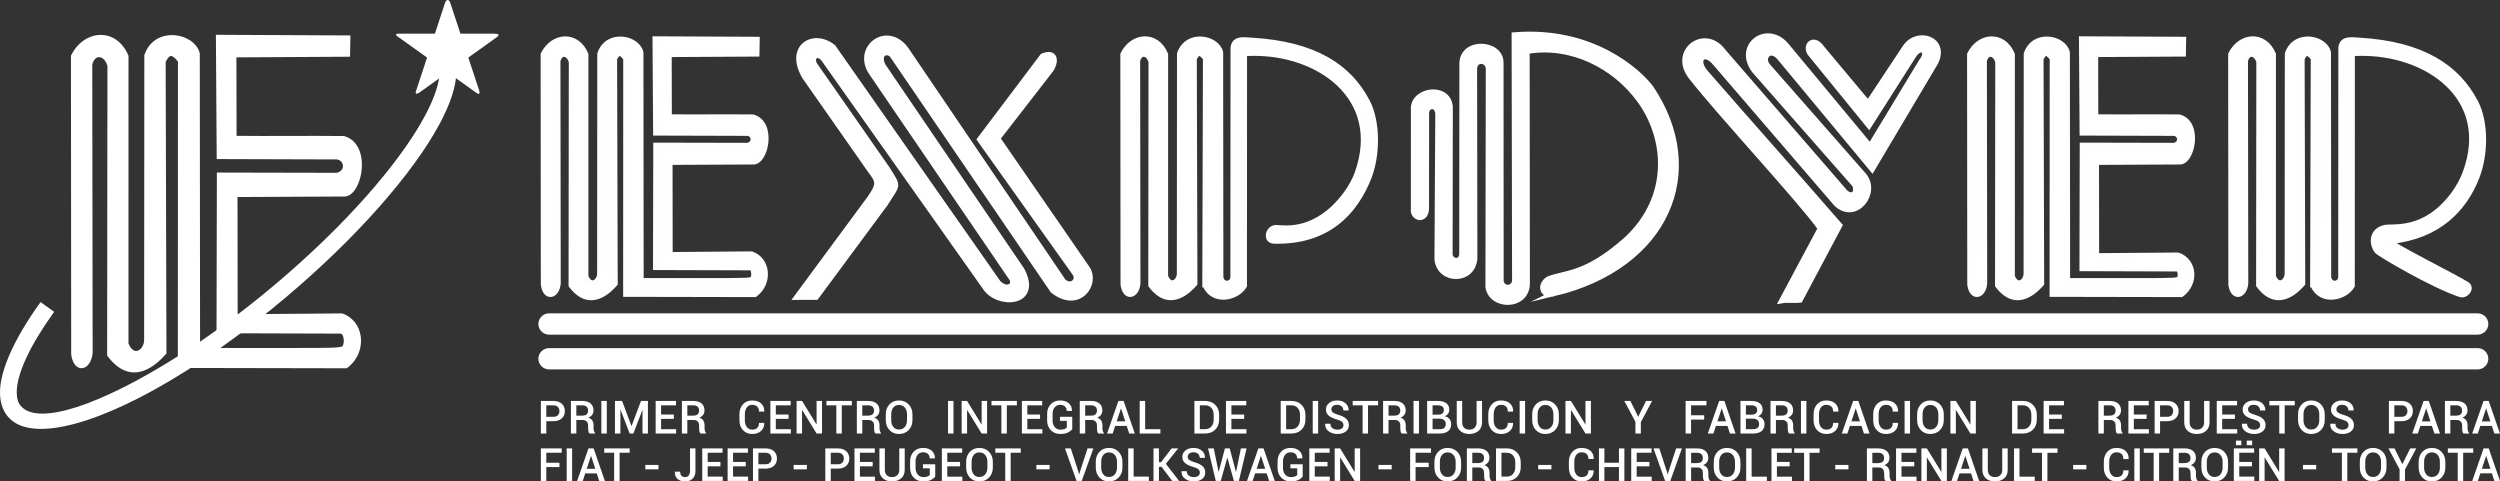
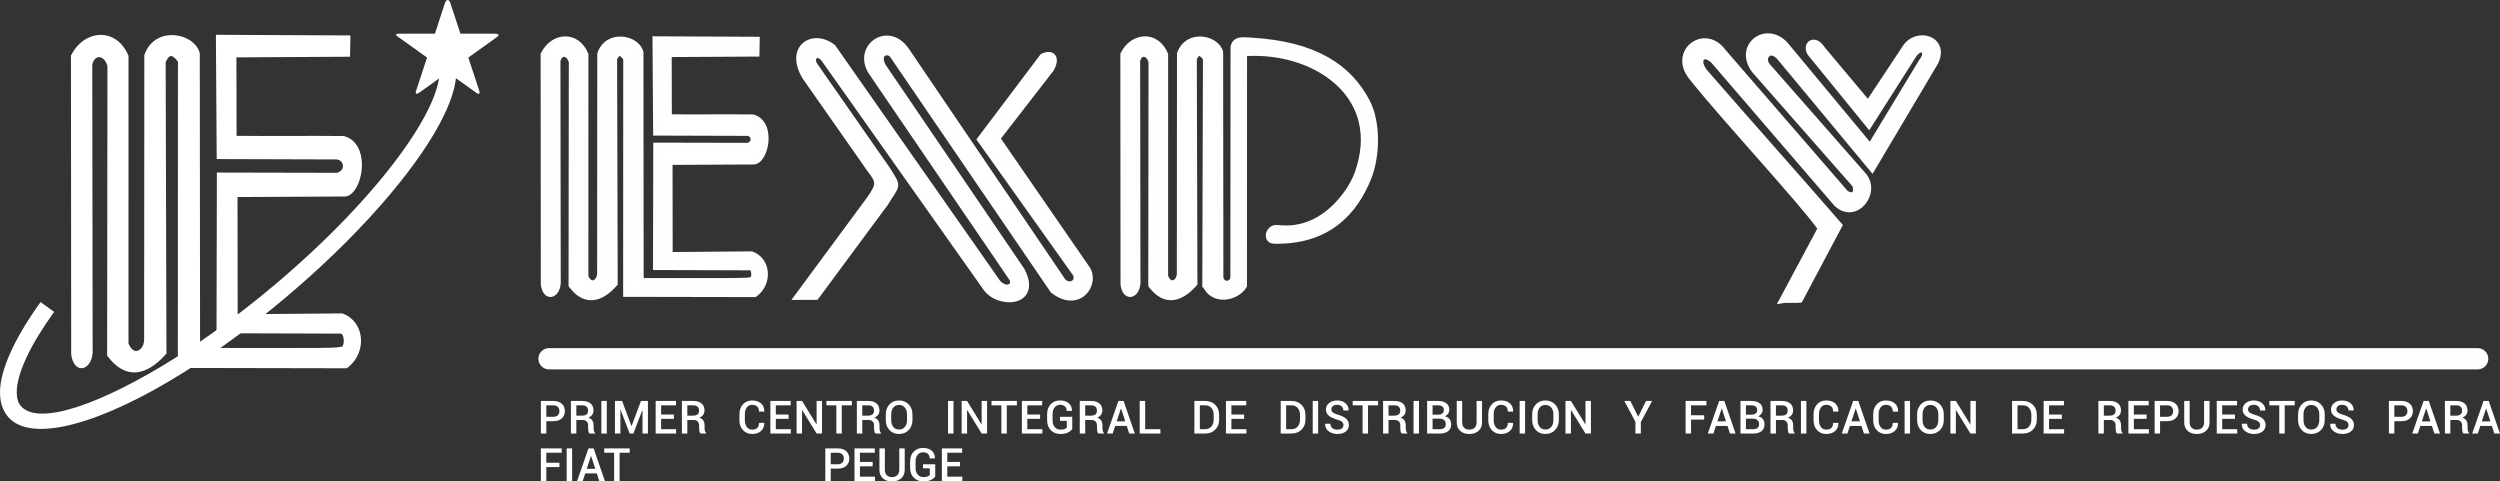
<svg xmlns="http://www.w3.org/2000/svg" xmlns:ns1="http://sodipodi.sourceforge.net/DTD/sodipodi-0.dtd" xmlns:ns2="http://www.inkscape.org/namespaces/inkscape" xml:space="preserve" width="221.638mm" height="42.682mm" version="1.1" style="clip-rule:evenodd;fill-rule:evenodd;image-rendering:optimizeQuality;shape-rendering:geometricPrecision;text-rendering:geometricPrecision" viewBox="0 0 22163.789 4268.24" id="svg67834" ns1:docname="logo expoyer.svg" ns2:version="1.2.1 (9c6d41e410, 2022-07-14)">
  <rect x="0" y="0" width="22163.789" height="4268.24" fill="#333333" stroke="none" />
  <ns1:namedview id="namedview67836" pagecolor="#ffffff" bordercolor="#000000" borderopacity="0.25" ns2:showpageshadow="2" ns2:pageopacity="0.0" ns2:pagecheckerboard="0" ns2:deskcolor="#d1d1d1" ns2:document-units="mm" showgrid="false" ns2:zoom="0.93303299" ns2:cx="107.17735" ns2:cy="-191.84745" ns2:window-width="1920" ns2:window-height="986" ns2:window-x="-11" ns2:window-y="-11" ns2:window-maximized="1" ns2:current-layer="Layer_x0020_1" />
  <defs id="defs67798">
    <style type="text/css" id="style67796">
   
    .str0 {stroke:#FEFEFE;stroke-width:50;stroke-miterlimit:22.926}
    .fil1 {fill:#FEFEFE}
    .fil0 {fill:#FEFEFE;fill-rule:nonzero}
   
  </style>
  </defs>
  <g id="Layer_x0020_1" ns2:label="Layer 1" ns2:groupmode="layer" transform="translate(-3150.731,-7936.64)">
    <path class="fil0" d="M 7993.99,11670.54 V 11780 h -48.2 v -288.79 h 110.68 c 31.88,0 56.79,8.26 74.87,24.71 18.06,16.45 27.07,38.11 27.07,64.99 0,27.08 -9.01,48.81 -27.07,65.12 -18.08,16.32 -42.99,24.51 -74.87,24.51 z m 0,-38.72 h 62.48 c 17.86,0 31.27,-4.74 40.28,-14.22 9,-9.55 13.46,-21.66 13.46,-36.35 0,-14.62 -4.46,-26.88 -13.46,-36.69 -9.01,-9.75 -22.42,-14.63 -40.28,-14.63 h -62.48 z m 266.24,28.36 V 11780 h -48.2 v -288.79 h 99.37 c 32.17,0 57.01,7.31 74.61,21.87 17.54,14.49 26.33,35.27 26.33,62.28 0,14.89 -3.86,27.75 -11.57,38.52 -7.73,10.83 -19.03,19.42 -33.86,25.92 16.33,5.15 28.04,13.54 35.2,25.19 7.25,11.64 10.84,26.06 10.84,43.19 v 24.03 c 0,8.46 1.08,16.72 3.19,24.77 2.1,8.06 5.62,14.22 10.48,18.48 v 4.54 h -49.55 c -5.27,-4.33 -8.66,-11.17 -10.16,-20.44 -1.41,-9.21 -2.16,-18.48 -2.16,-27.76 v -23.22 c 0,-14.76 -4.26,-26.53 -12.79,-35.27 -8.53,-8.73 -20.11,-13.13 -34.8,-13.13 z m 0,-38.65 h 48.61 c 19.29,0 33.36,-3.73 42.23,-11.11 8.88,-7.37 13.28,-18.68 13.28,-33.91 0,-14.56 -4.33,-25.93 -13.06,-34.19 -8.75,-8.26 -22,-12.39 -39.89,-12.39 h -51.17 z m 270.04,158.47 h -48.2 v -288.79 h 48.2 z m 218.47,-66.61 h 1.22 l 83.46,-222.18 h 61.53 V 11780 h -48.2 v -207.49 l -1.22,-0.13 -79.54,207.62 h -33.09 l -80.9,-211.61 -1.21,0.4 V 11780 h -48.2 v -288.79 h 63.29 z m 375.99,-63.3 h -113.06 v 91.46 h 133.29 v 38.45 h -181.49 v -288.79 h 180.08 v 38.72 h -131.88 v 81.51 h 113.06 z m 119.49,10.09 V 11780 h -48.2 v -288.79 h 99.37 c 32.16,0 56.99,7.31 74.59,21.87 17.54,14.49 26.35,35.27 26.35,62.28 0,14.89 -3.86,27.75 -11.59,38.52 -7.71,10.83 -19.01,19.42 -33.84,25.92 16.31,5.15 28.02,13.54 35.2,25.19 7.25,11.64 10.84,26.06 10.84,43.19 v 24.03 c 0,8.46 1.08,16.72 3.17,24.77 2.1,8.06 5.62,14.22 10.5,18.48 v 4.54 h -49.55 c -5.29,-4.33 -8.68,-11.17 -10.16,-20.44 -1.43,-9.21 -2.16,-18.48 -2.16,-27.76 v -23.22 c 0,-14.76 -4.28,-26.53 -12.81,-35.27 -8.53,-8.73 -20.09,-13.13 -34.78,-13.13 z m 0,-38.65 h 48.59 c 19.29,0 33.37,-3.73 42.25,-11.11 8.86,-7.37 13.26,-18.68 13.26,-33.91 0,-14.56 -4.32,-25.93 -13.06,-34.19 -8.73,-8.26 -22,-12.39 -39.87,-12.39 h -51.17 z m 681.7,64.04 0.41,1.21 c 0.54,29.11 -8.94,52.6 -28.38,70.54 -19.42,17.87 -45.62,26.81 -78.71,26.88 -33.58,-0.07 -60.79,-11.38 -81.71,-34.05 -20.85,-22.68 -31.36,-51.65 -31.36,-86.99 v -54.9 c 0,-35.2 10.37,-64.18 30.95,-86.99 20.64,-22.81 47.59,-34.19 80.75,-34.19 33.98,0 60.72,8.67 80.23,26 19.49,17.26 28.97,41.02 28.43,71.15 l -0.41,1.21 h -46.58 c 0,-19.29 -5.2,-34.05 -15.7,-44.34 -10.42,-10.22 -25.73,-15.36 -45.97,-15.36 -19.55,0 -35.05,7.78 -46.51,23.28 -11.44,15.57 -17.19,35.14 -17.19,58.83 v 55.31 c 0,23.96 5.82,43.66 17.48,59.23 11.63,15.5 27.47,23.29 47.59,23.29 19.68,0 34.66,-5.15 44.94,-15.44 10.22,-10.35 15.36,-25.18 15.36,-44.67 z m 215.75,-35.48 h -113.05 v 91.46 h 133.29 v 38.45 h -181.49 v -288.79 h 180.08 v 38.72 h -131.88 v 81.51 h 113.05 z m 296.79,129.91 h -48.2 l -127.89,-208.03 -1.21,0.41 V 11780 h -48.2 v -288.79 h 48.2 l 127.95,208.1 1.15,-0.41 v -207.69 h 48.2 z m 264.35,-250.07 h -89.28 V 11780 h -48.2 v -250.07 h -87.8 v -38.72 h 225.28 z m 92.48,130.25 V 11780 h -48.2 v -288.79 h 99.38 c 32.15,0 56.99,7.31 74.59,21.87 17.54,14.49 26.35,35.27 26.35,62.28 0,14.89 -3.86,27.75 -11.59,38.52 -7.72,10.83 -19.01,19.42 -33.85,25.92 16.32,5.15 28.04,13.54 35.2,25.19 7.25,11.64 10.85,26.06 10.85,43.19 v 24.03 c 0,8.46 1.08,16.72 3.17,24.77 2.11,8.06 5.62,14.22 10.5,18.48 v 4.54 h -49.56 c -5.28,-4.33 -8.67,-11.17 -10.16,-20.44 -1.41,-9.21 -2.15,-18.48 -2.15,-27.76 v -23.22 c 0,-14.76 -4.28,-26.53 -12.81,-35.27 -8.52,-8.73 -20.09,-13.13 -34.78,-13.13 z m 0,-38.65 h 48.6 c 19.3,0 33.38,-3.73 42.24,-11.11 8.87,-7.37 13.28,-18.68 13.28,-33.91 0,-14.56 -4.34,-25.93 -13.06,-34.19 -8.75,-8.26 -22.01,-12.39 -39.88,-12.39 h -51.18 z m 444.77,40.07 c 0,35.27 -11.11,64.58 -33.25,87.73 -22.13,23.22 -50.9,34.8 -86.37,34.87 -34.52,-0.07 -62.62,-11.65 -84.29,-34.87 -21.65,-23.15 -32.48,-52.46 -32.48,-87.73 v -51.99 c 0,-35.13 10.76,-64.38 32.42,-87.66 21.59,-23.22 49.76,-34.87 84.35,-34.87 35.33,0 64.04,11.65 86.31,34.87 22.2,23.28 33.31,52.53 33.31,87.66 z m -48.2,-52.33 c 0,-24.1 -6.44,-43.86 -19.22,-59.3 -12.88,-15.5 -30.26,-23.22 -52.2,-23.22 -21.26,0 -38.04,7.72 -50.24,23.22 -12.24,15.44 -18.33,35.2 -18.33,59.3 v 52.33 c 0,24.3 6.09,44.27 18.4,59.78 12.32,15.57 29.04,23.28 50.17,23.28 22.07,0 39.54,-7.71 52.26,-23.15 12.8,-15.5 19.16,-35.47 19.16,-59.91 z m 412,170.73 h -48.2 v -288.79 h 48.2 z m 297.81,0 h -48.2 l -127.89,-208.03 -1.21,0.41 V 11780 h -48.2 v -288.79 h 48.2 l 127.95,208.1 1.15,-0.41 v -207.69 h 48.2 z m 264.35,-250.07 h -89.28 V 11780 h -48.2 v -250.07 h -87.8 v -38.72 h 225.28 z m 205.54,120.16 h -113.06 v 91.46 h 133.29 v 38.45 h -181.49 v -288.79 h 180.08 v 38.72 h -131.88 v 81.51 h 113.06 z m 285.27,90.85 c -7.92,11.24 -20.59,21.26 -37.98,30.06 -17.4,8.8 -39.81,13.13 -67.29,13.2 -34.11,-0.07 -62.22,-11.04 -84.22,-33.04 -21.99,-22 -33.03,-50.5 -33.03,-85.43 v -60.25 c 0,-34.93 10.69,-63.36 31.96,-85.36 21.25,-22.07 48.66,-33.04 82.1,-33.04 33.59,0 59.79,8.47 78.54,25.39 18.75,16.92 27.88,38.99 27.34,66.21 l -0.54,1.21 h -45.83 c 0,-16.24 -5.08,-29.38 -15.16,-39.26 -10.15,-9.95 -24.65,-14.89 -43.52,-14.89 -19.97,0 -36.1,7.44 -48.34,22.4 -12.19,14.97 -18.35,33.92 -18.35,56.94 v 60.65 c 0,23.29 6.36,42.45 19.16,57.47 12.72,14.96 29.38,22.48 49.89,22.48 15.43,0 27.69,-1.76 36.7,-5.21 9,-3.52 15.77,-7.79 20.37,-12.8 v -59.71 h -60.46 v -36.14 h 108.66 z m 114.75,-80.76 V 11780 h -48.2 v -288.79 h 99.37 c 32.16,0 57.01,7.31 74.61,21.87 17.54,14.49 26.33,35.27 26.33,62.28 0,14.89 -3.85,27.75 -11.57,38.52 -7.73,10.83 -19.03,19.42 -33.86,25.92 16.32,5.15 28.04,13.54 35.2,25.19 7.25,11.64 10.84,26.06 10.84,43.19 v 24.03 c 0,8.46 1.08,16.72 3.18,24.77 2.11,8.06 5.62,14.22 10.5,18.48 v 4.54 h -49.56 c -5.27,-4.33 -8.66,-11.17 -10.16,-20.44 -1.41,-9.21 -2.16,-18.48 -2.16,-27.76 v -23.22 c 0,-14.76 -4.26,-26.53 -12.79,-35.27 -8.53,-8.73 -20.11,-13.13 -34.79,-13.13 z m 0,-38.65 h 48.61 c 19.29,0 33.37,-3.73 42.23,-11.11 8.88,-7.37 13.28,-18.68 13.28,-33.91 0,-14.56 -4.34,-25.93 -13.06,-34.19 -8.75,-8.26 -22,-12.39 -39.89,-12.39 h -51.17 z m 368.21,91.05 h -102.36 l -22.2,67.42 h -49.77 l 100.74,-288.79 h 45.83 l 99.51,288.79 h -49.76 z m -89.02,-40.28 h 75.94 l -37.09,-113.8 h -1.21 z m 252.38,69.25 h 135.24 v 38.45 h -183.44 v -288.79 h 48.2 z m 436.58,38.45 v -288.79 h 95.38 c 36.61,0 66.4,11.44 89.36,34.32 22.94,22.89 34.44,52.33 34.44,88.28 v 43.8 c 0,36.15 -11.5,65.53 -34.44,88.27 -22.96,22.75 -52.75,34.12 -89.36,34.12 z m 48.2,-250.07 v 211.62 h 47.18 c 23.15,0 41.55,-7.85 55.16,-23.56 13.61,-15.64 20.44,-35.74 20.44,-60.38 v -44.21 c 0,-24.3 -6.83,-44.34 -20.44,-59.98 -13.61,-15.7 -32.01,-23.49 -55.16,-23.49 z m 392.84,120.16 h -113.06 v 91.46 H 14201 v 38.45 h -181.49 v -288.79 h 180.08 v 38.72 h -131.88 v 81.51 h 113.06 z m 324.13,129.91 v -288.79 h 95.39 c 36.61,0 66.41,11.44 89.35,34.32 22.96,22.89 34.46,52.33 34.46,88.28 v 43.8 c 0,36.15 -11.5,65.53 -34.46,88.27 -22.94,22.75 -52.74,34.12 -89.35,34.12 z m 48.2,-250.07 v 211.62 h 47.19 c 23.14,0 41.56,-7.85 55.17,-23.56 13.61,-15.64 20.44,-35.74 20.44,-60.38 v -44.21 c 0,-24.3 -6.83,-44.34 -20.44,-59.98 -13.61,-15.7 -32.03,-23.49 -55.17,-23.49 z m 283.79,250.07 h -48.2 v -288.79 h 48.2 z m 224.42,-74.19 c 0,-11.99 -4.28,-21.87 -12.81,-29.52 -8.53,-7.65 -23.62,-14.55 -45.28,-20.65 -31.08,-8.59 -55.04,-19.83 -71.9,-33.78 -16.84,-14.01 -25.3,-32.22 -25.3,-54.69 0,-23.22 9.26,-42.38 27.82,-57.48 18.48,-15.09 42.31,-22.61 71.35,-22.61 31.21,0 56.19,8.33 74.87,25.05 18.75,16.79 27.75,37.44 27.08,62.01 l -0.41,1.22 h -46.38 c 0,-15.23 -5.08,-27.35 -15.16,-36.35 -10.16,-8.94 -23.62,-13.48 -40.41,-13.48 -16.25,0 -28.78,3.86 -37.57,11.51 -8.81,7.65 -13.21,17.6 -13.21,29.79 0,11.1 4.88,20.24 14.49,27.41 9.68,7.25 25.65,14.09 48,20.58 30.32,8.47 53.35,19.97 69.26,34.6 15.84,14.62 23.76,33.23 23.76,55.98 0,23.96 -9.36,43.05 -28.17,57.34 -18.75,14.28 -43.4,21.39 -73.98,21.46 -29.32,-0.07 -54.91,-7.86 -76.71,-23.43 -21.86,-15.63 -32.43,-37.63 -31.75,-66.07 l 0.41,-1.15 h 46.37 c 0,17.33 6.02,30.33 17.93,39.13 12,8.8 26.61,13.2 43.75,13.2 17.05,0 30.32,-3.59 39.8,-10.83 9.4,-7.18 14.15,-16.92 14.15,-29.24 z m 306.93,-175.88 h -89.28 V 11780 h -48.2 v -250.07 h -87.8 v -38.72 h 225.28 z m 92.48,130.25 V 11780 h -48.2 v -288.79 h 99.37 c 32.16,0 57.01,7.31 74.61,21.87 17.54,14.49 26.34,35.27 26.34,62.28 0,14.89 -3.86,27.75 -11.59,38.52 -7.72,10.83 -19.01,19.42 -33.85,25.92 16.32,5.15 28.04,13.54 35.2,25.19 7.25,11.64 10.85,26.06 10.85,43.19 v 24.03 c 0,8.46 1.07,16.72 3.17,24.77 2.11,8.06 5.62,14.22 10.5,18.48 v 4.54 h -49.56 c -5.27,-4.33 -8.66,-11.17 -10.16,-20.44 -1.41,-9.21 -2.15,-18.48 -2.15,-27.76 v -23.22 c 0,-14.76 -4.27,-26.53 -12.8,-35.27 -8.53,-8.73 -20.1,-13.13 -34.79,-13.13 z m 0,-38.65 h 48.61 c 19.29,0 33.37,-3.73 42.23,-11.11 8.87,-7.37 13.28,-18.68 13.28,-33.91 0,-14.56 -4.34,-25.93 -13.06,-34.19 -8.75,-8.26 -22.01,-12.39 -39.89,-12.39 h -51.17 z m 270.05,158.47 h -48.2 v -288.79 h 48.2 z m 72.3,0 v -288.79 h 94.64 c 31.81,0 56.79,6.64 74.74,19.77 18.01,13.13 27,32.83 27,58.96 0,12.73 -3.65,24.17 -10.83,34.32 -7.17,10.23 -17.19,17.94 -30.06,23.22 18.55,3.05 32.77,11.04 42.73,24.03 10.01,12.93 15.02,28.17 15.02,45.56 0,27.15 -8.86,47.73 -26.61,61.81 -17.73,14.08 -42.16,21.12 -73.37,21.12 z m 48.2,-131.33 v 92.88 h 65.06 c 16.64,0 29.52,-3.86 38.52,-11.44 8.94,-7.58 13.47,-18.62 13.47,-33.04 0,-14.48 -4.47,-26.06 -13.34,-34.66 -8.81,-8.59 -21.25,-13.2 -37.24,-13.74 h -2.56 z m 0,-35.88 h 51.58 c 14.96,0 26.74,-3.52 35.4,-10.62 8.68,-7.05 13,-17.06 13,-29.99 0,-14.29 -4.6,-24.92 -13.67,-31.89 -9.14,-6.9 -22.4,-10.36 -39.87,-10.36 h -46.44 z m 438.61,-121.58 v 190.23 c 0,32.15 -10.57,57.27 -31.62,75.48 -21.12,18.14 -48.33,27.21 -81.64,27.28 -32.77,-0.07 -59.5,-9.14 -80.08,-27.28 -20.66,-18.21 -30.95,-43.33 -30.95,-75.48 v -190.23 h 48.14 v 190.23 c 0,20.51 5.75,36.35 17.27,47.52 11.51,11.17 26.74,16.72 45.62,16.72 19.56,0 35.33,-5.55 47.25,-16.72 11.84,-11.17 17.81,-27.01 17.81,-47.52 v -190.23 z m 274.98,194.36 0.4,1.21 c 0.54,29.11 -8.93,52.6 -28.37,70.54 -19.42,17.87 -45.61,26.81 -78.71,26.88 -33.59,-0.07 -60.8,-11.38 -81.72,-34.05 -20.84,-22.68 -31.35,-51.65 -31.35,-86.99 v -54.9 c 0,-35.2 10.36,-64.18 30.95,-86.99 20.64,-22.81 47.59,-34.19 80.75,-34.19 33.99,0 60.72,8.67 80.23,26 19.5,17.26 28.97,41.02 28.43,71.15 l -0.41,1.21 h -46.57 c 0,-19.29 -5.21,-34.05 -15.71,-44.34 -10.42,-10.22 -25.72,-15.36 -45.97,-15.36 -19.55,0 -35.06,7.78 -46.51,23.28 -11.43,15.57 -17.18,35.14 -17.18,58.83 v 55.31 c 0,23.96 5.81,43.66 17.47,59.23 11.63,15.5 27.47,23.29 47.59,23.29 19.68,0 34.66,-5.15 44.94,-15.44 10.23,-10.35 15.37,-25.18 15.37,-44.67 z m 106.7,94.43 h -48.2 v -288.79 h 48.2 z m 299.22,-118.4 c 0,35.27 -11.11,64.58 -33.24,87.73 -22.14,23.22 -50.91,34.8 -86.38,34.87 -34.52,-0.07 -62.62,-11.65 -84.29,-34.87 -21.65,-23.15 -32.48,-52.46 -32.48,-87.73 v -51.99 c 0,-35.13 10.76,-64.38 32.42,-87.66 21.59,-23.22 49.76,-34.87 84.35,-34.87 35.33,0 64.04,11.65 86.32,34.87 22.19,23.28 33.3,52.53 33.3,87.66 z m -48.2,-52.33 c 0,-24.1 -6.44,-43.86 -19.22,-59.3 -12.87,-15.5 -30.27,-23.22 -52.2,-23.22 -21.26,0 -38.04,7.72 -50.24,23.22 -12.24,15.44 -18.33,35.2 -18.33,59.3 v 52.33 c 0,24.3 6.09,44.27 18.4,59.78 12.33,15.57 29.04,23.28 50.17,23.28 22.07,0 39.53,-7.71 52.26,-23.15 12.79,-15.5 19.16,-35.47 19.16,-59.91 z m 332.46,170.73 h -48.2 l -127.89,-208.03 -1.21,0.41 V 11780 h -48.2 v -288.79 h 48.2 l 127.95,208.1 1.15,-0.41 v -207.69 h 48.2 z m 419.39,-148.32 69.64,-140.47 h 53.75 l -100.18,187.86 V 11780 h -48 v -103.91 l -98.57,-184.88 h 53.76 z m 584.82,25.18 h -116.42 V 11780 h -48.2 v -288.79 h 184.87 v 38.72 h -136.67 v 88.21 h 116.42 z m 206.56,55.72 h -102.37 l -22.19,67.42 h -49.77 l 100.74,-288.79 h 45.83 l 99.5,288.79 h -49.75 z m -89.02,-40.28 h 75.94 l -37.09,-113.8 h -1.22 z m 204.18,107.7 v -288.79 h 94.63 c 31.82,0 56.8,6.64 74.73,19.77 18.01,13.13 27.01,32.83 27.01,58.96 0,12.73 -3.64,24.17 -10.82,34.32 -7.19,10.23 -17.2,17.94 -30.06,23.22 18.55,3.05 32.77,11.04 42.71,24.03 10.03,12.93 15.04,28.17 15.04,45.56 0,27.15 -8.88,47.73 -26.61,61.81 -17.73,14.08 -42.17,21.12 -73.39,21.12 z m 48.2,-131.33 v 92.88 h 65.04 c 16.66,0 29.53,-3.86 38.52,-11.44 8.94,-7.58 13.47,-18.62 13.47,-33.04 0,-14.48 -4.47,-26.06 -13.33,-34.66 -8.81,-8.59 -21.26,-13.2 -37.23,-13.74 h -2.58 z m 0,-35.88 h 51.58 c 14.95,0 26.74,-3.52 35.39,-10.62 8.67,-7.05 13,-17.06 13,-29.99 0,-14.29 -4.59,-24.92 -13.66,-31.89 -9.14,-6.9 -22.42,-10.36 -39.88,-10.36 h -46.43 z m 266.24,47.39 V 11780 h -48.2 v -288.79 h 99.38 c 32.15,0 56.99,7.31 74.59,21.87 17.54,14.49 26.35,35.27 26.35,62.28 0,14.89 -3.86,27.75 -11.59,38.52 -7.72,10.83 -19.01,19.42 -33.85,25.92 16.32,5.15 28.04,13.54 35.2,25.19 7.25,11.64 10.85,26.06 10.85,43.19 v 24.03 c 0,8.46 1.08,16.72 3.17,24.77 2.11,8.06 5.62,14.22 10.5,18.48 v 4.54 h -49.56 c -5.28,-4.33 -8.67,-11.17 -10.16,-20.44 -1.41,-9.21 -2.15,-18.48 -2.15,-27.76 v -23.22 c 0,-14.76 -4.28,-26.53 -12.81,-35.27 -8.52,-8.73 -20.09,-13.13 -34.78,-13.13 z m 0,-38.65 h 48.6 c 19.3,0 33.38,-3.73 42.24,-11.11 8.87,-7.37 13.28,-18.68 13.28,-33.91 0,-14.56 -4.34,-25.93 -13.06,-34.19 -8.75,-8.26 -22.01,-12.39 -39.88,-12.39 h -51.18 z m 270.05,158.47 h -48.2 v -288.79 h 48.2 z m 283.3,-94.43 0.41,1.21 c 0.55,29.11 -8.94,52.6 -28.36,70.54 -19.42,17.87 -45.62,26.81 -78.73,26.88 -33.58,-0.07 -60.79,-11.38 -81.71,-34.05 -20.85,-22.68 -31.34,-51.65 -31.34,-86.99 v -54.9 c 0,-35.2 10.35,-64.18 30.93,-86.99 20.66,-22.81 47.59,-34.19 80.77,-34.19 33.98,0 60.72,8.67 80.21,26 19.51,17.26 28.97,41.02 28.43,71.15 l -0.39,1.21 h -46.58 c 0,-19.29 -5.22,-34.05 -15.7,-44.34 -10.44,-10.22 -25.74,-15.36 -45.97,-15.36 -19.57,0 -35.07,7.78 -46.51,23.28 -11.44,15.57 -17.2,35.14 -17.2,58.83 v 55.31 c 0,23.96 5.83,43.66 17.47,59.23 11.65,15.5 27.49,23.29 47.59,23.29 19.7,0 34.66,-5.15 44.94,-15.44 10.24,-10.35 15.38,-25.18 15.38,-44.67 z m 204.87,27.01 h -102.37 l -22.2,67.42 h -49.76 l 100.74,-288.79 h 45.83 l 99.5,288.79 h -49.75 z m -89.02,-40.28 h 75.95 l -37.1,-113.8 h -1.22 z m 412.94,13.27 0.42,1.21 c 0.54,29.11 -8.94,52.6 -28.37,70.54 -19.42,17.87 -45.63,26.81 -78.73,26.88 -33.57,-0.07 -60.78,-11.38 -81.7,-34.05 -20.86,-22.68 -31.35,-51.65 -31.35,-86.99 v -54.9 c 0,-35.2 10.36,-64.18 30.93,-86.99 20.66,-22.81 47.59,-34.19 80.77,-34.19 33.97,0 60.72,8.67 80.21,26 19.5,17.26 28.97,41.02 28.43,71.15 l -0.39,1.21 h -46.59 c 0,-19.29 -5.21,-34.05 -15.69,-44.34 -10.44,-10.22 -25.74,-15.36 -45.97,-15.36 -19.57,0 -35.06,7.78 -46.52,23.28 -11.44,15.57 -17.19,35.14 -17.19,58.83 v 55.31 c 0,23.96 5.82,43.66 17.47,59.23 11.65,15.5 27.49,23.29 47.59,23.29 19.7,0 34.66,-5.15 44.94,-15.44 10.23,-10.35 15.37,-25.18 15.37,-44.67 z m 106.7,94.43 h -48.2 v -288.79 h 48.2 z m 299.22,-118.4 c 0,35.27 -11.09,64.58 -33.24,87.73 -22.12,23.22 -50.89,34.8 -86.38,34.87 -34.52,-0.07 -62.6,-11.65 -84.27,-34.87 -21.67,-23.15 -32.5,-52.46 -32.5,-87.73 v -51.99 c 0,-35.13 10.76,-64.38 32.44,-87.66 21.59,-23.22 49.74,-34.87 84.33,-34.87 35.34,0 64.04,11.65 86.32,34.87 22.21,23.28 33.3,52.53 33.3,87.66 z m -48.2,-52.33 c 0,-24.1 -6.42,-43.86 -19.22,-59.3 -12.87,-15.5 -30.25,-23.22 -52.2,-23.22 -21.24,0 -38.04,7.72 -50.22,23.22 -12.25,15.44 -18.35,35.2 -18.35,59.3 v 52.33 c 0,24.3 6.1,44.27 18.42,59.78 12.31,15.57 29.04,23.28 50.15,23.28 22.07,0 39.55,-7.71 52.26,-23.15 12.81,-15.5 19.16,-35.47 19.16,-59.91 z m 332.46,170.73 h -48.2 l -127.87,-208.03 -1.21,0.41 V 11780 h -48.2 v -288.79 h 48.2 l 127.93,208.1 1.15,-0.41 v -207.69 h 48.2 z m 321.23,0 v -288.79 h 95.38 c 36.63,0 66.41,11.44 89.37,34.32 22.94,22.89 34.45,52.33 34.45,88.28 v 43.8 c 0,36.15 -11.51,65.53 -34.45,88.27 -22.96,22.75 -52.74,34.12 -89.37,34.12 z m 48.2,-250.07 v 211.62 h 47.18 c 23.15,0 41.57,-7.85 55.18,-23.56 13.61,-15.64 20.44,-35.74 20.44,-60.38 v -44.21 c 0,-24.3 -6.83,-44.34 -20.44,-59.98 -13.61,-15.7 -32.03,-23.49 -55.18,-23.49 z m 392.85,120.16 h -113.05 v 91.46 h 133.29 v 38.45 h -181.49 v -288.79 h 180.06 v 38.72 h -131.86 v 81.51 h 113.05 z m 372.34,10.09 V 11780 h -48.2 v -288.79 h 99.37 c 32.16,0 56.99,7.31 74.59,21.87 17.54,14.49 26.35,35.27 26.35,62.28 0,14.89 -3.87,27.75 -11.59,38.52 -7.71,10.83 -19.01,19.42 -33.84,25.92 16.32,5.15 28.02,13.54 35.2,25.19 7.25,11.64 10.83,26.06 10.83,43.19 v 24.03 c 0,8.46 1.09,16.72 3.19,24.77 2.09,8.06 5.62,14.22 10.48,18.48 v 4.54 h -49.54 c -5.29,-4.33 -8.68,-11.17 -10.16,-20.44 -1.43,-9.21 -2.17,-18.48 -2.17,-27.76 v -23.22 c 0,-14.76 -4.27,-26.53 -12.8,-35.27 -8.53,-8.73 -20.09,-13.13 -34.79,-13.13 z m 0,-38.65 h 48.59 c 19.29,0 33.37,-3.73 42.25,-11.11 8.86,-7.37 13.26,-18.68 13.26,-33.91 0,-14.56 -4.32,-25.93 -13.06,-34.19 -8.73,-8.26 -21.99,-12.39 -39.87,-12.39 h -51.17 z m 379.09,28.56 h -113.04 v 91.46 h 133.29 v 38.45 h -181.49 v -288.79 h 180.07 v 38.72 h -131.87 v 81.51 h 113.04 z m 119.49,20.45 V 11780 h -48.2 v -288.79 h 110.68 c 31.88,0 56.79,8.26 74.87,24.71 18.07,16.45 27.08,38.11 27.08,64.99 0,27.08 -9.01,48.81 -27.08,65.12 -18.08,16.32 -42.99,24.51 -74.87,24.51 z m 0,-38.72 h 62.48 c 17.88,0 31.27,-4.74 40.28,-14.22 9,-9.55 13.47,-21.66 13.47,-36.35 0,-14.62 -4.47,-26.88 -13.47,-36.69 -9.01,-9.75 -22.4,-14.63 -40.28,-14.63 h -62.48 z m 438.61,-140.61 v 190.23 c 0,32.15 -10.56,57.27 -31.62,75.48 -21.13,18.14 -48.33,27.21 -81.64,27.28 -32.77,-0.07 -59.5,-9.14 -80.08,-27.28 -20.66,-18.21 -30.95,-43.33 -30.95,-75.48 v -190.23 h 48.14 v 190.23 c 0,20.51 5.75,36.35 17.26,47.52 11.52,11.17 26.75,16.72 45.63,16.72 19.56,0 35.33,-5.55 47.25,-16.72 11.84,-11.17 17.81,-27.01 17.81,-47.52 v -190.23 z m 225.23,158.88 h -113.05 v 91.46 h 133.29 v 38.45 h -181.49 v -288.79 h 180.06 v 38.72 h -131.86 v 81.51 h 113.05 z m 223.4,55.72 c 0,-11.99 -4.28,-21.87 -12.81,-29.52 -8.53,-7.65 -23.61,-14.55 -45.28,-20.65 -31.07,-8.59 -55.04,-19.83 -71.89,-33.78 -16.85,-14.01 -25.32,-32.22 -25.32,-54.69 0,-23.22 9.27,-42.38 27.82,-57.48 18.49,-15.09 42.32,-22.61 71.36,-22.61 31.21,0 56.18,8.33 74.87,25.05 18.75,16.79 27.75,37.44 27.08,62.01 l -0.41,1.22 h -46.38 c 0,-15.23 -5.08,-27.35 -15.16,-36.35 -10.16,-8.94 -23.62,-13.48 -40.42,-13.48 -16.23,0 -28.77,3.86 -37.56,11.51 -8.81,7.65 -13.2,17.6 -13.2,29.79 0,11.1 4.87,20.24 14.48,27.41 9.68,7.25 25.65,14.09 48,20.58 30.32,8.47 53.35,19.97 69.26,34.6 15.84,14.62 23.76,33.23 23.76,55.98 0,23.96 -9.36,43.05 -28.17,57.34 -18.76,14.28 -43.39,21.39 -73.98,21.46 -29.32,-0.07 -54.91,-7.86 -76.7,-23.43 -21.87,-15.63 -32.44,-37.63 -31.75,-66.07 l 0.39,-1.15 h 46.38 c 0,17.33 6.03,30.33 17.94,39.13 11.99,8.8 26.61,13.2 43.74,13.2 17.05,0 30.31,-3.59 39.8,-10.83 9.4,-7.18 14.15,-16.92 14.15,-29.24 z m 306.93,-175.88 h -89.28 V 11780 h -48.2 v -250.07 h -87.8 v -38.72 h 225.28 z m 265.65,131.67 c 0,35.27 -11.11,64.58 -33.25,87.73 -22.13,23.22 -50.9,34.8 -86.37,34.87 -34.52,-0.07 -62.62,-11.65 -84.29,-34.87 -21.65,-23.15 -32.48,-52.46 -32.48,-87.73 v -51.99 c 0,-35.13 10.76,-64.38 32.42,-87.66 21.59,-23.22 49.76,-34.87 84.35,-34.87 35.33,0 64.04,11.65 86.31,34.87 22.2,23.28 33.31,52.53 33.31,87.66 z m -48.2,-52.33 c 0,-24.1 -6.44,-43.86 -19.22,-59.3 -12.88,-15.5 -30.26,-23.22 -52.2,-23.22 -21.26,0 -38.04,7.72 -50.24,23.22 -12.24,15.44 -18.33,35.2 -18.33,59.3 v 52.33 c 0,24.3 6.09,44.27 18.4,59.78 12.32,15.57 29.05,23.28 50.17,23.28 22.07,0 39.54,-7.71 52.26,-23.15 12.8,-15.5 19.16,-35.47 19.16,-59.91 z m 259.08,96.54 c 0,-11.99 -4.28,-21.87 -12.81,-29.52 -8.53,-7.65 -23.62,-14.55 -45.28,-20.65 -31.08,-8.59 -55.04,-19.83 -71.9,-33.78 -16.84,-14.01 -25.3,-32.22 -25.3,-54.69 0,-23.22 9.26,-42.38 27.82,-57.48 18.48,-15.09 42.31,-22.61 71.35,-22.61 31.21,0 56.19,8.33 74.87,25.05 18.75,16.79 27.75,37.44 27.08,62.01 l -0.41,1.22 h -46.38 c 0,-15.23 -5.08,-27.35 -15.16,-36.35 -10.16,-8.94 -23.62,-13.48 -40.41,-13.48 -16.25,0 -28.78,3.86 -37.57,11.51 -8.81,7.65 -13.21,17.6 -13.21,29.79 0,11.1 4.88,20.24 14.49,27.41 9.68,7.25 25.65,14.09 48,20.58 30.32,8.47 53.35,19.97 69.26,34.6 15.84,14.62 23.76,33.23 23.76,55.98 0,23.96 -9.36,43.05 -28.17,57.34 -18.75,14.28 -43.4,21.39 -73.98,21.46 -29.32,-0.07 -54.91,-7.86 -76.71,-23.43 -21.86,-15.63 -32.43,-37.63 -31.75,-66.07 l 0.41,-1.15 h 46.37 c 0,17.33 6.02,30.33 17.93,39.13 12,8.8 26.61,13.2 43.75,13.2 17.05,0 30.32,-3.59 39.8,-10.83 9.4,-7.18 14.15,-16.92 14.15,-29.24 z m 406.25,-35.27 V 11780 h -48.2 v -288.79 h 110.69 c 31.88,0 56.79,8.26 74.87,24.71 18.06,16.45 27.07,38.11 27.07,64.99 0,27.08 -9.01,48.81 -27.07,65.12 -18.08,16.32 -42.99,24.51 -74.87,24.51 z m 0,-38.72 h 62.49 c 17.86,0 31.27,-4.74 40.28,-14.22 8.99,-9.55 13.46,-21.66 13.46,-36.35 0,-14.62 -4.47,-26.88 -13.46,-36.69 -9.01,-9.75 -22.42,-14.63 -40.28,-14.63 h -62.49 z m 333.14,80.76 h -102.37 l -22.2,67.42 h -49.76 l 100.73,-288.79 h 45.84 l 99.5,288.79 h -49.74 z m -89.02,-40.28 h 75.95 l -37.1,-113.8 h -1.22 z m 252.37,-12.12 V 11780 h -48.2 v -288.79 h 99.37 c 32.17,0 57.01,7.31 74.61,21.87 17.54,14.49 26.33,35.27 26.33,62.28 0,14.89 -3.86,27.75 -11.57,38.52 -7.73,10.83 -19.03,19.42 -33.86,25.92 16.33,5.15 28.04,13.54 35.2,25.19 7.25,11.64 10.84,26.06 10.84,43.19 v 24.03 c 0,8.46 1.08,16.72 3.19,24.77 2.1,8.06 5.62,14.22 10.48,18.48 v 4.54 h -49.55 c -5.27,-4.33 -8.66,-11.17 -10.16,-20.44 -1.41,-9.21 -2.16,-18.48 -2.16,-27.76 v -23.22 c 0,-14.76 -4.26,-26.53 -12.79,-35.27 -8.53,-8.73 -20.11,-13.13 -34.8,-13.13 z m 0,-38.65 h 48.61 c 19.29,0 33.36,-3.73 42.23,-11.11 8.88,-7.37 13.28,-18.68 13.28,-33.91 0,-14.56 -4.33,-25.93 -13.06,-34.19 -8.75,-8.26 -22,-12.39 -39.89,-12.39 h -51.17 z m 368.2,91.05 h -102.35 l -22.2,67.42 h -49.76 l 100.73,-288.79 h 45.82 l 99.52,288.79 h -49.76 z m -89.02,-40.28 h 75.95 l -37.09,-113.8 h -1.21 z m -17043.13,405.24 h -116.43 v 123.14 h -48.2 v -288.79 h 184.86 v 38.72 h -136.66 v 88.21 h 116.43 z m 112.44,123.14 h -48.2 v -288.79 h 48.2 z m 218.58,-67.42 h -102.35 l -22.2,67.42 h -49.77 l 100.74,-288.79 h 45.82 l 99.52,288.79 h -49.76 z m -89.02,-40.28 h 75.95 l -37.09,-113.8 h -1.21 z m 380.59,-142.37 h -89.3 v 250.07 h -48.2 v -250.07 h -87.8 v -38.72 h 225.3 z m 1782.8,140.61 v 109.46 h -48.2 v -288.79 h 110.68 c 31.88,0 56.79,8.26 74.87,24.71 18.07,16.45 27.09,38.11 27.09,64.99 0,27.08 -9.02,48.81 -27.09,65.12 -18.08,16.32 -42.99,24.51 -74.87,24.51 z m 0,-38.72 h 62.48 c 17.88,0 31.27,-4.74 40.28,-14.22 9,-9.55 13.48,-21.66 13.48,-36.35 0,-14.62 -4.48,-26.88 -13.48,-36.69 -9.01,-9.75 -22.4,-14.63 -40.28,-14.63 h -62.48 z m 371.64,18.27 h -113.04 v 91.46 h 133.29 v 38.45 h -181.49 v -288.79 h 180.06 v 38.72 h -131.86 v 81.51 h 113.04 z m 284.18,-158.88 v 190.23 c 0,32.15 -10.55,57.27 -31.62,75.48 -21.12,18.14 -48.33,27.21 -81.63,27.28 -32.76,-0.07 -59.5,-9.14 -80.09,-27.28 -20.64,-18.21 -30.93,-43.33 -30.93,-75.48 v -190.23 h 48.14 v 190.23 c 0,20.51 5.75,36.35 17.25,47.52 11.52,11.17 26.74,16.72 45.63,16.72 19.56,0 35.34,-5.55 47.26,-16.72 11.84,-11.17 17.79,-27.01 17.79,-47.52 v -190.23 z m 270.31,249.73 c -7.92,11.24 -20.58,21.26 -37.98,30.06 -17.4,8.8 -39.8,13.13 -67.29,13.2 -34.12,-0.07 -62.21,-11.04 -84.21,-33.04 -22,-22 -33.03,-50.5 -33.03,-85.43 v -60.25 c 0,-34.93 10.68,-63.36 31.95,-85.36 21.25,-22.07 48.67,-33.04 82.11,-33.04 33.58,0 59.77,8.47 78.52,25.39 18.75,16.92 27.89,38.99 27.35,66.21 l -0.54,1.21 H 11393 c 0,-16.24 -5.08,-29.38 -15.17,-39.26 -10.15,-9.95 -24.65,-14.89 -43.53,-14.89 -19.96,0 -36.09,7.44 -48.33,22.4 -12.19,14.97 -18.34,33.92 -18.34,56.94 v 60.65 c 0,23.29 6.36,42.45 19.14,57.47 12.74,14.96 29.38,22.48 49.9,22.48 15.43,0 27.68,-1.76 36.69,-5.21 9.01,-3.52 15.78,-7.79 20.38,-12.8 v -59.71 h -60.46 v -36.14 h 108.66 z m 220.14,-90.85 h -113.04 v 91.46 h 133.29 v 38.45 h -181.49 v -288.79 h 180.06 v 38.72 h -131.86 v 81.51 h 113.04 z" id="path67801" style="fill:#ffffff" />
-     <path class="fil0" d="m 11952.62,12082.28 c 0,35.27 -11.09,64.58 -33.23,87.73 -22.13,23.22 -50.91,34.8 -86.39,34.87 -34.51,-0.07 -62.61,-11.65 -84.27,-34.87 -21.66,-23.15 -32.49,-52.46 -32.49,-87.73 v -51.99 c 0,-35.13 10.75,-64.38 32.43,-87.66 21.59,-23.22 49.74,-34.87 84.33,-34.87 35.35,0 64.04,11.65 86.33,34.87 22.2,23.28 33.29,52.53 33.29,87.66 z m -48.2,-52.33 c 0,-24.1 -6.43,-43.86 -19.21,-59.3 -12.87,-15.5 -30.27,-23.22 -52.21,-23.22 -21.24,0 -38.04,7.72 -50.22,23.22 -12.26,15.44 -18.34,35.2 -18.34,59.3 v 52.33 c 0,24.3 6.08,44.27 18.41,59.78 12.32,15.57 29.03,23.28 50.15,23.28 22.07,0 39.54,-7.71 52.27,-23.15 12.79,-15.5 19.15,-35.47 19.15,-59.91 z m 295.7,-79.34 h -89.3 v 250.07 h -48.2 v -250.07 h -87.8 v -38.72 h 225.3 z m 512.18,171.75 5.21,20.98 h 1.15 l 4.94,-20.58 69.04,-210.87 h 51.38 l -103.17,288.79 h -45.76 l -102.95,-288.79 h 51.38 z m 389.37,-40.08 c 0,35.27 -11.09,64.58 -33.23,87.73 -22.13,23.22 -50.91,34.8 -86.39,34.87 -34.51,-0.07 -62.61,-11.65 -84.27,-34.87 -21.66,-23.15 -32.49,-52.46 -32.49,-87.73 v -51.99 c 0,-35.13 10.75,-64.38 32.43,-87.66 21.59,-23.22 49.74,-34.87 84.33,-34.87 35.35,0 64.04,11.65 86.33,34.87 22.2,23.28 33.29,52.53 33.29,87.66 z m -48.2,-52.33 c 0,-24.1 -6.43,-43.86 -19.21,-59.3 -12.87,-15.5 -30.27,-23.22 -52.21,-23.22 -21.25,0 -38.04,7.72 -50.22,23.22 -12.26,15.44 -18.34,35.2 -18.34,59.3 v 52.33 c 0,24.3 6.08,44.27 18.41,59.78 12.32,15.57 29.03,23.28 50.15,23.28 22.07,0 39.54,-7.71 52.27,-23.15 12.79,-15.5 19.15,-35.47 19.15,-59.91 z m 147.52,132.28 h 135.25 v 38.45 h -183.45 v -288.79 h 48.2 z m 247.88,-86.51 h -23.61 v 124.96 h -48.2 v -288.79 h 48.2 v 122.4 h 18.87 l 93.76,-122.4 h 56.53 l 0.61,1.02 -108.32,135.66 117.26,152.11 h -60.92 z m 338.88,50.77 c 0,-11.99 -4.27,-21.87 -12.8,-29.52 -8.53,-7.65 -23.61,-14.55 -45.27,-20.65 -31.08,-8.59 -55.04,-19.83 -71.9,-33.78 -16.86,-14.01 -25.32,-32.22 -25.32,-54.69 0,-23.22 9.28,-42.38 27.82,-57.48 18.49,-15.09 42.32,-22.61 71.35,-22.61 31.21,0 56.19,8.33 74.87,25.05 18.75,16.79 27.76,37.44 27.09,62.01 l -0.42,1.22 h -46.37 c 0,-15.23 -5.08,-27.35 -15.15,-36.35 -10.16,-8.94 -23.63,-13.48 -40.43,-13.48 -16.23,0 -28.76,3.86 -37.57,11.51 -8.79,7.65 -13.19,17.6 -13.19,29.79 0,11.1 4.87,20.24 14.48,27.41 9.68,7.25 25.65,14.09 48,20.58 30.32,8.47 53.34,19.97 69.25,34.6 15.84,14.62 23.76,33.23 23.76,55.98 0,23.96 -9.35,43.05 -28.16,57.34 -18.76,14.28 -43.39,21.39 -73.98,21.46 -29.33,-0.07 -54.91,-7.86 -76.7,-23.43 -21.88,-15.63 -32.44,-37.63 -31.75,-66.07 l 0.39,-1.15 h 46.37 c 0,17.33 6.04,30.33 17.95,39.13 11.99,8.8 26.61,13.2 43.74,13.2 17.05,0 30.31,-3.59 39.79,-10.83 9.42,-7.18 14.15,-16.92 14.15,-29.24 z m 320.27,-6.37 h 1.22 l 42.45,-208.23 h 50.76 l -68.64,288.79 h -43.8 l -57.75,-205.45 h -1.15 l -57.94,205.45 h -44.01 l -68.43,-288.79 h 50.57 l 42.84,208.1 h 1.15 l 54.97,-208.1 h 42.45 z m 272.34,13.14 h -102.37 l -22.2,67.42 h -49.76 l 100.73,-288.79 h 45.84 l 99.5,288.79 h -49.74 z m -89.02,-40.28 h 75.95 l -37.1,-113.8 h -1.22 z m 408.27,68.64 c -7.92,11.24 -20.58,21.26 -37.98,30.06 -17.4,8.8 -39.8,13.13 -67.29,13.2 -34.12,-0.07 -62.22,-11.04 -84.21,-33.04 -22,-22 -33.03,-50.5 -33.03,-85.43 v -60.25 c 0,-34.93 10.68,-63.36 31.95,-85.36 21.25,-22.07 48.67,-33.04 82.11,-33.04 33.58,0 59.77,8.47 78.52,25.39 18.75,16.92 27.89,38.99 27.35,66.21 l -0.54,1.21 h -45.82 c 0,-16.24 -5.08,-29.38 -15.17,-39.26 -10.15,-9.95 -24.65,-14.89 -43.53,-14.89 -19.96,0 -36.09,7.44 -48.33,22.4 -12.19,14.97 -18.34,33.92 -18.34,56.94 v 60.65 c 0,23.29 6.36,42.45 19.14,57.47 12.74,14.96 29.38,22.48 49.9,22.48 15.43,0 27.68,-1.76 36.69,-5.21 9.01,-3.52 15.78,-7.79 20.38,-12.8 v -59.71 h -60.46 v -36.14 h 108.66 z m 220.14,-90.85 h -113.04 v 91.46 H 14940 v 38.45 h -181.49 v -288.79 h 180.06 v 38.72 h -131.86 v 81.51 h 113.04 z m 289.13,129.91 h -48.2 l -127.89,-208.03 -1.21,0.41 v 207.62 h -48.2 v -288.79 h 48.2 l 127.95,208.1 1.15,-0.41 v -207.69 h 48.2 z m 608.09,-123.14 h -116.42 v 123.14 h -48.2 v -288.79 h 184.87 v 38.72 h -136.67 v 88.21 h 116.42 z m 287.16,4.74 c 0,35.27 -11.09,64.58 -33.23,87.73 -22.13,23.22 -50.91,34.8 -86.39,34.87 -34.51,-0.07 -62.61,-11.65 -84.27,-34.87 -21.66,-23.15 -32.49,-52.46 -32.49,-87.73 v -51.99 c 0,-35.13 10.75,-64.38 32.43,-87.66 21.59,-23.22 49.74,-34.87 84.33,-34.87 35.35,0 64.04,11.65 86.33,34.87 22.2,23.28 33.29,52.53 33.29,87.66 z m -48.2,-52.33 c 0,-24.1 -6.43,-43.86 -19.21,-59.3 -12.87,-15.5 -30.27,-23.22 -52.21,-23.22 -21.25,0 -38.04,7.72 -50.22,23.22 -12.26,15.44 -18.34,35.2 -18.34,59.3 v 52.33 c 0,24.3 6.08,44.27 18.41,59.78 12.32,15.57 29.03,23.28 50.15,23.28 22.07,0 39.54,-7.71 52.27,-23.15 12.79,-15.5 19.15,-35.47 19.15,-59.91 z m 147.51,50.91 v 119.82 h -48.2 v -288.79 h 99.38 c 32.15,0 56.99,7.31 74.59,21.87 17.54,14.49 26.35,35.27 26.35,62.28 0,14.89 -3.86,27.75 -11.59,38.52 -7.71,10.83 -19.01,19.42 -33.85,25.92 16.32,5.15 28.04,13.54 35.21,25.19 7.24,11.64 10.84,26.06 10.84,43.19 v 24.03 c 0,8.46 1.08,16.72 3.17,24.77 2.1,8.06 5.62,14.22 10.5,18.48 v 4.54 h -49.56 c -5.28,-4.33 -8.67,-11.17 -10.16,-20.44 -1.42,-9.21 -2.15,-18.48 -2.15,-27.76 v -23.22 c 0,-14.76 -4.28,-26.53 -12.81,-35.27 -8.53,-8.73 -20.09,-13.13 -34.78,-13.13 z m 0,-38.65 h 48.6 c 19.29,0 33.38,-3.73 42.25,-11.11 8.86,-7.37 13.27,-18.68 13.27,-33.91 0,-14.56 -4.34,-25.93 -13.07,-34.19 -8.73,-8.26 -22,-12.39 -39.87,-12.39 h -51.18 z m 210.19,158.47 v -288.79 h 95.38 c 36.63,0 66.41,11.44 89.37,34.32 22.94,22.89 34.44,52.33 34.44,88.28 v 43.8 c 0,36.15 -11.5,65.53 -34.44,88.27 -22.96,22.75 -52.74,34.12 -89.37,34.12 z m 48.2,-250.07 v 211.62 h 47.18 c 23.15,0 41.56,-7.85 55.17,-23.56 13.62,-15.64 20.44,-35.74 20.44,-60.38 v -44.21 c 0,-24.3 -6.82,-44.34 -20.44,-59.98 -13.61,-15.7 -32.02,-23.49 -55.17,-23.49 z m 6654.19,120.16 h -113.05 v 91.46 h 133.29 v 38.45 h -181.5 v -288.79 h 180.07 v 38.72 h -131.86 v 81.51 h 113.05 z m 1.34,-187.44 h -47.92 v -40.49 h 47.92 z m -95.92,0 h -47.85 v -40.49 h 47.85 z m 663.55,214.05 h -116.98 v -38.93 h 116.98 z m 365.34,-146.77 h -89.28 v 250.07 h -48.2 v -250.07 h -87.8 v -38.72 h 225.28 z m 257.98,131.67 c 0,35.27 -11.1,64.58 -33.24,87.73 -22.13,23.22 -50.89,34.8 -86.38,34.87 -34.52,-0.07 -62.6,-11.65 -84.28,-34.87 -21.66,-23.15 -32.49,-52.46 -32.49,-87.73 v -51.99 c 0,-35.13 10.76,-64.38 32.43,-87.66 21.59,-23.22 49.75,-34.87 84.34,-34.87 35.34,0 64.05,11.65 86.32,34.87 22.2,23.28 33.3,52.53 33.3,87.66 z m -48.2,-52.33 c 0,-24.1 -6.42,-43.86 -19.22,-59.3 -12.87,-15.5 -30.25,-23.22 -52.2,-23.22 -21.24,0 -38.04,7.72 -50.23,23.22 -12.24,15.44 -18.34,35.2 -18.34,59.3 v 52.33 c 0,24.3 6.1,44.27 18.42,59.78 12.31,15.57 29.04,23.28 50.15,23.28 22.08,0 39.55,-7.71 52.26,-23.15 12.81,-15.5 19.16,-35.47 19.16,-59.91 z m 188.94,22.41 69.66,-140.47 h 53.75 l -100.2,187.86 v 100.93 h -47.99 v -103.91 l -98.56,-184.88 h 53.74 z m 380.86,29.92 c 0,35.27 -11.11,64.58 -33.25,87.73 -22.13,23.22 -50.9,34.8 -86.37,34.87 -34.52,-0.07 -62.62,-11.65 -84.29,-34.87 -21.66,-23.15 -32.48,-52.46 -32.48,-87.73 v -51.99 c 0,-35.13 10.76,-64.38 32.42,-87.66 21.59,-23.22 49.76,-34.87 84.35,-34.87 35.33,0 64.04,11.65 86.31,34.87 22.2,23.28 33.31,52.53 33.31,87.66 z m -48.2,-52.33 c 0,-24.1 -6.44,-43.86 -19.22,-59.3 -12.88,-15.5 -30.26,-23.22 -52.2,-23.22 -21.26,0 -38.04,7.72 -50.24,23.22 -12.24,15.44 -18.33,35.2 -18.33,59.3 v 52.33 c 0,24.3 6.09,44.27 18.4,59.78 12.32,15.57 29.05,23.28 50.17,23.28 22.07,0 39.54,-7.71 52.26,-23.15 12.8,-15.5 19.16,-35.47 19.16,-59.91 z m 295.68,-79.34 h -89.28 v 250.07 h -48.2 v -250.07 h -87.8 v -38.72 h 225.28 z m 165.39,182.65 h -102.37 l -22.2,67.42 h -49.76 l 100.74,-288.79 h 45.83 l 99.5,288.79 h -49.74 z m -89.02,-40.28 h 75.95 l -37.1,-113.8 h -1.22 z m -5615.41,4.4 h -116.99 v -38.93 h 116.99 z m 2109.09,0 h -116.98 v -38.93 h 116.98 z m -12658.69,0 h -116.98 v -38.93 h 116.98 z m 3467.12,0 h -116.99 v -38.93 h 116.99 z m 3032.85,0 h -116.97 v -38.93 h 116.97 z m 1416.17,0 h -116.97 v -38.93 h 116.97 z m -7636.7,-185.49 h 48.01 v 202.14 c 0,27.76 -8.4,49.82 -25.26,66.21 -16.85,16.38 -38.72,24.57 -65.59,24.64 -28.44,-0.07 -50.97,-7.31 -67.63,-21.87 -16.65,-14.55 -24.64,-35.74 -23.97,-63.63 l 0.42,-1.22 h 46.57 c 0,16.38 3.93,28.57 11.85,36.42 7.85,7.85 18.75,11.78 32.76,11.78 12.59,0 22.88,-4.74 30.86,-14.29 7.99,-9.47 11.98,-22.2 11.98,-38.04 z m 269.58,158.88 h -113.06 v 91.46 H 9558 v 38.45 h -181.49 v -288.79 h 180.08 v 38.72 h -131.88 v 81.51 h 113.06 z m 224.87,0 H 9649.6 v 91.46 h 133.29 v 38.45 H 9601.4 v -288.79 h 180.06 v 38.72 H 9649.6 v 81.51 h 113.04 z m 111.83,20.45 v 109.46 h -48.2 v -288.79 h 110.68 c 31.89,0 56.79,8.26 74.87,24.71 18.07,16.45 27.08,38.11 27.08,64.99 0,27.08 -9.01,48.81 -27.08,65.12 -18.08,16.32 -42.98,24.51 -74.87,24.51 z m 0,-38.72 h 62.48 c 17.88,0 31.27,-4.74 40.28,-14.22 9,-9.55 13.47,-21.66 13.47,-36.35 0,-14.62 -4.47,-26.88 -13.47,-36.69 -9.01,-9.75 -22.4,-14.63 -40.28,-14.63 h -62.48 z m 429.53,44.88 h -116.99 v -38.93 H 10304 Z m 6975.52,8.87 0.41,1.21 c 0.53,29.11 -8.94,52.6 -28.38,70.54 -19.42,17.87 -45.62,26.81 -78.71,26.88 -33.58,-0.07 -60.79,-11.38 -81.71,-34.05 -20.85,-22.68 -31.36,-51.65 -31.36,-86.99 v -54.9 c 0,-35.2 10.37,-64.18 30.95,-86.99 20.64,-22.81 47.59,-34.19 80.75,-34.19 33.98,0 60.72,8.67 80.23,26 19.49,17.26 28.97,41.02 28.43,71.15 l -0.41,1.21 h -46.58 c 0,-19.29 -5.2,-34.05 -15.7,-44.34 -10.42,-10.22 -25.72,-15.36 -45.97,-15.36 -19.55,0 -35.05,7.78 -46.51,23.28 -11.44,15.57 -17.18,35.14 -17.18,58.83 v 55.31 c 0,23.96 5.81,43.66 17.47,59.23 11.63,15.5 27.47,23.29 47.59,23.29 19.68,0 34.66,-5.15 44.94,-15.44 10.22,-10.35 15.36,-25.18 15.36,-44.67 z m 272.33,94.43 h -48.2 v -123.14 h -129.09 v 123.14 h -48.2 v -288.79 h 48.2 v 126.93 h 129.09 v -126.93 h 48.2 z m 221.97,-129.91 h -113.05 v 91.46 h 133.29 v 38.45 h -181.49 v -288.79 h 180.08 v 38.72 h -131.88 v 81.51 h 113.05 z m 156.44,51.59 5.21,20.98 h 1.15 l 4.94,-20.58 69.06,-210.87 h 51.37 l -103.17,288.79 h -45.75 l -102.97,-288.79 h 51.39 z m 213.24,-41.5 v 119.82 h -48.2 v -288.79 h 99.37 c 32.16,0 57.01,7.31 74.61,21.87 17.54,14.49 26.33,35.27 26.33,62.28 0,14.89 -3.85,27.75 -11.57,38.52 -7.73,10.83 -19.03,19.42 -33.86,25.92 16.32,5.15 28.04,13.54 35.2,25.19 7.25,11.64 10.85,26.06 10.85,43.19 v 24.03 c 0,8.46 1.07,16.72 3.17,24.77 2.11,8.06 5.62,14.22 10.5,18.48 v 4.54 h -49.56 c -5.27,-4.33 -8.66,-11.17 -10.16,-20.44 -1.41,-9.21 -2.15,-18.48 -2.15,-27.76 v -23.22 c 0,-14.76 -4.27,-26.53 -12.8,-35.27 -8.53,-8.73 -20.11,-13.13 -34.79,-13.13 z m 0,-38.65 h 48.61 c 19.29,0 33.37,-3.73 42.23,-11.11 8.88,-7.37 13.28,-18.68 13.28,-33.91 0,-14.56 -4.34,-25.93 -13.06,-34.19 -8.75,-8.26 -22,-12.39 -39.89,-12.39 h -51.17 z m 437.11,40.07 c 0,35.27 -11.11,64.58 -33.25,87.73 -22.13,23.22 -50.89,34.8 -86.37,34.87 -34.53,-0.07 -62.61,-11.65 -84.29,-34.87 -21.66,-23.15 -32.49,-52.46 -32.49,-87.73 v -51.99 c 0,-35.13 10.77,-64.38 32.43,-87.66 21.59,-23.22 49.76,-34.87 84.35,-34.87 35.33,0 64.04,11.65 86.31,34.87 22.2,23.28 33.31,52.53 33.31,87.66 z m -48.2,-52.33 c 0,-24.1 -6.43,-43.86 -19.23,-59.3 -12.87,-15.5 -30.25,-23.22 -52.19,-23.22 -21.25,0 -38.04,7.72 -50.24,23.22 -12.24,15.44 -18.34,35.2 -18.34,59.3 v 52.33 c 0,24.3 6.1,44.27 18.41,59.78 12.32,15.57 29.05,23.28 50.17,23.28 22.07,0 39.54,-7.71 52.25,-23.15 12.81,-15.5 19.17,-35.47 19.17,-59.91 z m 147.51,132.28 h 135.24 v 38.45 h -183.44 v -288.79 h 48.2 z m 337.32,-91.46 h -113.06 v 91.46 h 133.29 v 38.45 h -181.49 v -288.79 h 180.08 v 38.72 h -131.88 v 81.51 h 113.06 z m 265.36,-120.16 h -89.3 v 250.07 h -48.2 v -250.07 h -87.8 v -38.72 h 225.3 z m 467.56,130.25 v 119.82 h -48.2 v -288.79 h 99.37 c 32.17,0 57.01,7.31 74.61,21.87 17.54,14.49 26.33,35.27 26.33,62.28 0,14.89 -3.86,27.75 -11.57,38.52 -7.73,10.83 -19.03,19.42 -33.86,25.92 16.33,5.15 28.04,13.54 35.2,25.19 7.26,11.64 10.84,26.06 10.84,43.19 v 24.03 c 0,8.46 1.08,16.72 3.19,24.77 2.1,8.06 5.62,14.22 10.48,18.48 v 4.54 H 19867 c -5.27,-4.33 -8.66,-11.17 -10.16,-20.44 -1.41,-9.21 -2.16,-18.48 -2.16,-27.76 v -23.22 c 0,-14.76 -4.26,-26.53 -12.79,-35.27 -8.53,-8.73 -20.11,-13.13 -34.8,-13.13 z m 0,-38.65 h 48.61 c 19.29,0 33.36,-3.73 42.23,-11.11 8.88,-7.37 13.28,-18.68 13.28,-33.91 0,-14.56 -4.33,-25.93 -13.06,-34.19 -8.75,-8.26 -22,-12.39 -39.89,-12.39 h -51.17 z m 371.45,28.56 h -113.05 v 91.46 h 133.29 v 38.45 h -181.49 v -288.79 h 180.06 v 38.72 h -131.86 v 81.51 h 113.05 z m 289.12,129.91 h -48.2 l -127.89,-208.03 -1.21,0.41 v 207.62 h -48.2 v -288.79 h 48.2 l 127.95,208.1 1.15,-0.41 v -207.69 h 48.2 z m 214.65,-67.42 h -102.35 l -22.2,67.42 h -49.76 l 100.72,-288.79 h 45.83 l 99.52,288.79 h -49.75 z m -89.02,-40.28 h 75.95 l -37.08,-113.8 h -1.22 z m 413.7,-181.09 v 190.23 c 0,32.15 -10.57,57.27 -31.62,75.48 -21.12,18.14 -48.33,27.21 -81.64,27.28 -32.77,-0.07 -59.51,-9.14 -80.08,-27.28 -20.66,-18.21 -30.95,-43.33 -30.95,-75.48 v -190.23 h 48.14 v 190.23 c 0,20.51 5.75,36.35 17.27,47.52 11.51,11.17 26.74,16.72 45.62,16.72 19.57,0 35.33,-5.55 47.25,-16.72 11.84,-11.17 17.81,-27.01 17.81,-47.52 v -190.23 z m 104.51,250.34 h 135.25 v 38.45 h -183.45 v -288.79 h 48.2 z m 337.12,-211.62 h -89.29 v 250.07 h -48.19 v -250.07 h -87.81 v -38.72 h 225.29 z m 630.38,155.64 0.41,1.21 c 0.54,29.11 -8.94,52.6 -28.37,70.54 -19.43,17.87 -45.63,26.81 -78.72,26.88 -33.58,-0.07 -60.79,-11.38 -81.71,-34.05 -20.86,-22.68 -31.36,-51.65 -31.36,-86.99 v -54.9 c 0,-35.2 10.37,-64.18 30.94,-86.99 20.65,-22.81 47.6,-34.19 80.76,-34.19 33.98,0 60.72,8.67 80.23,26 19.49,17.26 28.97,41.02 28.43,71.15 l -0.41,1.21 h -46.58 c 0,-19.29 -5.2,-34.05 -15.69,-44.34 -10.44,-10.22 -25.74,-15.36 -45.98,-15.36 -19.55,0 -35.05,7.78 -46.51,23.28 -11.44,15.57 -17.19,35.14 -17.19,58.83 v 55.31 c 0,23.96 5.82,43.66 17.48,59.23 11.63,15.5 27.47,23.29 47.59,23.29 19.68,0 34.65,-5.15 44.94,-15.44 10.22,-10.35 15.36,-25.18 15.36,-44.67 z m 99.04,94.43 h -48.2 v -288.79 h 48.2 z m 260.62,-250.07 h -89.28 v 250.07 h -48.2 v -250.07 h -87.8 v -38.72 h 225.28 z m 84.83,130.25 v 119.82 h -48.2 v -288.79 h 99.37 c 32.16,0 56.99,7.31 74.59,21.87 17.54,14.49 26.35,35.27 26.35,62.28 0,14.89 -3.87,27.75 -11.59,38.52 -7.71,10.83 -19.01,19.42 -33.84,25.92 16.32,5.15 28.02,13.54 35.2,25.19 7.25,11.64 10.83,26.06 10.83,43.19 v 24.03 c 0,8.46 1.09,16.72 3.19,24.77 2.09,8.06 5.62,14.22 10.48,18.48 v 4.54 h -49.54 c -5.29,-4.33 -8.68,-11.17 -10.16,-20.44 -1.43,-9.21 -2.17,-18.48 -2.17,-27.76 v -23.22 c 0,-14.76 -4.27,-26.53 -12.8,-35.27 -8.53,-8.73 -20.09,-13.13 -34.79,-13.13 z m 0,-38.65 h 48.59 c 19.29,0 33.37,-3.73 42.25,-11.11 8.86,-7.37 13.26,-18.68 13.26,-33.91 0,-14.56 -4.32,-25.93 -13.06,-34.19 -8.73,-8.26 -21.99,-12.39 -39.87,-12.39 h -51.17 z m 437.09,40.07 c 0,35.27 -11.09,64.58 -33.23,87.73 -22.13,23.22 -50.91,34.8 -86.39,34.87 -34.51,-0.07 -62.61,-11.65 -84.27,-34.87 -21.66,-23.15 -32.49,-52.46 -32.49,-87.73 v -51.99 c 0,-35.13 10.75,-64.38 32.43,-87.66 21.59,-23.22 49.74,-34.87 84.33,-34.87 35.35,0 64.04,11.65 86.33,34.87 22.2,23.28 33.29,52.53 33.29,87.66 z m -48.2,-52.33 c 0,-24.1 -6.43,-43.86 -19.21,-59.3 -12.87,-15.5 -30.27,-23.22 -52.21,-23.22 -21.25,0 -38.04,7.72 -50.22,23.22 -12.26,15.44 -18.34,35.2 -18.34,59.3 v 52.33 c 0,24.3 6.08,44.27 18.41,59.78 12.32,15.57 29.03,23.28 50.15,23.28 22.07,0 39.54,-7.71 52.27,-23.15 12.79,-15.5 19.15,-35.47 19.15,-59.91 z m 549.69,170.73 h -48.2 l -127.88,-208.03 -1.21,0.41 v 207.62 h -48.2 v -288.79 h 48.2 l 127.94,208.1 1.15,-0.41 v -207.69 h 48.2 z" id="path67803" style="fill:#ffffff" />
    <path class="fil1 str0" d="m 18950,10599.59 341.39,-638.19 c -172.11,-243.04 -889.32,-1014.56 -1147.05,-1343.66 -177.39,-226.53 120.95,-447.05 284.05,-223.63 l 1086.6,1254.97 c 95.45,56.84 99.04,-40.77 79.69,-75.11 l -890.4,-1013.23 c -166.6,-225.08 121.08,-427.96 290.84,-210.64 l 735.31,885.53 456.07,-753.85 c 75.61,-92.01 -5.88,-156.57 -73.88,-49.71 l -392.47,616.77 -523.08,-642.43 c -44.71,-76.4 37.94,-144.36 106.56,-40.64 l 408.99,488.39 328.67,-496.31 c 106.42,-160.7 370.76,-74.27 268.4,131.75 l -561.1,945.15 -819.03,-986.49 c -88.66,-104.42 -170.36,2.02 -107.29,73.84 l 849.07,967.1 c 134.7,153.4 -70.9,416.99 -240.85,252.43 l -1065,-1237.77 c -103.39,-132.86 -195.09,-44.25 -97.36,73.28 394.87,454.64 796,902.99 1190.89,1357.62 l -351.2,661.09 c -33.89,3.8 -124.05,-2.49 -157.82,3.74 z" id="path67805" style="fill:#ffffff" />
-     <path class="fil1 str0" d="m 16926.48,10538.12 c -95.89,30.82 -135.24,-69.42 -49,-126.44 153.78,-60.31 326.94,-27.85 689.25,-347.85 408.28,-374.56 370.58,-897.74 120.09,-1240.74 -221.03,-302.65 -607.72,-501.02 -999.9,-432.76 l 2.06,2067.09 c -10.32,208.42 -317.97,203.45 -344.13,22.99 l 3.12,-1935.25 c -5.65,-84.69 -118.67,-92.27 -126.91,-4.09 l 2.36,1685.21 c -12.52,210.97 -308.88,209.93 -330.44,10.45 l 7.21,-1282.7 c 1.01,-104.77 -112.83,-95.29 -104.47,-0.02 l -0.88,835.05 c -6.98,113.4 -119.92,81.32 -110.98,3.34 l 0.19,-876.46 c -19.29,-181.31 301.07,-233.48 321.91,-34.93 l -1.98,1309.07 c 0.57,63.82 100.84,88.97 108.66,1.79 l 1.34,-1698.97 c 10.78,-202.68 343.92,-179.68 341.42,0.29 l 1.21,1935.01 c 13.92,86.64 122.12,68.58 124.46,-4.67 l -4.04,-2175.99 c 688.93,-54.78 1098.44,322.56 1209.65,469.73 500.55,746.2 136.62,1582.93 -860.2,1820.85 z" id="path67807" style="fill:#ffffff" />
    <path class="fil1 str0" d="M 11884.28,10481.82 10452.9,8458.2 c -53.92,-65.02 -117.45,-20.27 -83.08,49.56 l 647.88,929.13 c 103.19,168.02 93.57,121.3 -22.87,311.33 l -13.47,16.84 -595.56,805.01 -169.14,0.45 643.91,-872 c 91.75,-131.04 80.58,-154.13 4.14,-255.02 l -576.3,-822.88 c -161.16,-266.1 73.89,-405.3 247.83,-265.47 l 1464.08,2090.36 c 82.17,80.52 153.42,21.52 124.03,-35.79 l -1239.29,-1818.1 c -165.21,-225.11 130.16,-450.5 298.75,-214.12 l 1393.07,2053.91 c 57.42,54.79 138.26,12.82 111.48,-62.54 l -850.6,-1195.53 556.62,-737.97 c 102.11,-43.31 125.01,28.99 76.24,113.37 l -477.25,615.66 794.72,1151.81 c 92.35,133.83 -70.87,375.83 -302.15,196.43 L 11067.11,8433.32 c -41,-63.93 -149.51,-28.8 -87.5,89.11 L 12210.07,10332 c 160.06,304.63 -216.79,323.02 -325.79,149.82 z" id="path67809" style="fill:#ffffff" />
    <path class="fil1 str0" d="m 8700.13,10543.3 0.79,-2090.21 c -54.57,-70.97 -79.11,-48.13 -104.37,4.23 l 5.39,1993.54 c -36.93,40.43 -212.79,245.28 -385.62,14.77 l 2,-1980.53 c -24.65,-89.45 -106.78,-92.73 -124.17,-7.4 0.84,619.88 1.77,1349.92 2.69,1972.23 -10.43,112.88 -109.43,136.25 -126.63,9.53 l -1.64,-2040.84 c 84.75,-170.81 294.58,-187.66 373.6,0.4 -0.03,317.84 -0.05,635.68 -0.07,953.53 -0.04,338.34 -0.06,676.69 -0.09,1015.04 40.73,104.99 123.37,54.51 127.47,-21.72 l 1.33,-1952.08 c 68.66,-196.1 329.31,-140.58 359.28,-11.76 l 1.93,2024.62 c 928.7,1.23 928.7,1.23 976.95,-8.02 37.63,4.53 36.95,-117.26 -9.15,-110.25 l -834.96,-2.64 2.34,-1079.41 813.46,1.75 c 75.42,-20.66 56.77,-106.72 -2.41,-111.84 l -812.26,-2.45 -5.43,-830.25 900.23,4.25 -2.17,125.52 -777.93,4.41 1.18,557.18 c 228.65,2.88 514.74,-1.42 743.37,1.46 189.35,53.1 111.29,407.72 -2.01,393.64 l -735.02,3.62 1.07,822.54 723.99,-5.79 c 146.06,51.64 163.09,255.16 29.56,355.21 z" id="path67811" style="fill:#ffffff" />
    <path class="fil1 str0" d="m 13834.75,10459.72 5.68,-2006.98 c -54.57,-70.96 -79.12,-48.13 -104.37,4.24 l 5.39,1993.53 c -36.93,40.44 -212.79,245.29 -385.62,14.77 l 2,-1980.52 c -24.65,-89.46 -106.78,-92.73 -124.17,-7.41 0.84,619.89 1.77,1349.93 2.69,1972.24 -10.43,112.87 -109.43,136.25 -126.63,9.53 l -1.64,-2040.85 c 84.75,-170.8 294.58,-187.65 373.6,0.4 -0.06,656.2 -0.11,1312.38 -0.16,1968.57 40.73,104.99 123.36,54.51 127.47,-21.72 l 1.33,-1952.07 c 68.66,-196.11 329.31,-140.58 359.28,-11.76 l 1.93,1995.23 c 14.65,80.16 112.17,63.41 112.19,-5 0.39,-671.04 0.81,-1362.01 1.21,-2033.05 9.42,-83.55 96.03,-67.07 156.46,-63.65 567.83,32.15 869.16,236.97 1029.2,542.14 97.15,185.22 89.16,481.62 14.76,670.78 -121.2,308.16 -364.05,576.21 -840.06,564 -79.44,-2.03 -51.99,-121.65 25.91,-115.99 71.28,5.19 354.19,48.59 610.44,-295.27 44.74,-60.04 82.98,-129.78 103.61,-187.95 240.25,-676.95 -350.65,-1075.79 -932.5,-1065.85 -11.65,0.2 -37.99,0.27 -71.31,1.78 l -0.77,2061.1 c -65.51,110.82 -278.74,154.73 -345.92,-10.24 z" id="path67813" style="fill:#ffffff" />
-     <path class="fil1 str0" d="m 23656.26,10459.72 5.67,-2006.98 c -54.58,-70.96 -79.11,-48.13 -104.37,4.24 l 5.39,1993.53 c -36.94,40.44 -212.8,245.29 -385.6,14.77 l 1.99,-1980.52 c -24.66,-89.46 -106.79,-92.73 -124.17,-7.41 0.82,619.89 1.76,1349.93 2.69,1972.24 -10.43,112.87 -109.45,136.25 -126.64,9.53 l -1.64,-2040.85 c 84.74,-170.8 294.59,-187.65 373.61,0.4 -0.03,317.84 -0.05,635.69 -0.07,953.54 -0.04,338.33 -0.06,676.68 -0.09,1015.03 40.71,104.99 123.36,54.51 127.46,-21.72 l 1.34,-1952.07 c 68.65,-196.11 329.3,-140.58 359.27,-11.76 l 1.94,1995.23 c 14.65,80.16 112.15,63.41 112.2,-5 0.37,-671.04 0.79,-1362.01 1.2,-2033.05 9.4,-83.55 96,-67.07 156.46,-63.65 567.86,32.14 872.67,241.63 1032.76,546.86 97.17,185.22 87.39,472.51 11.2,666.06 -111.11,282.29 -339.21,523.09 -766.2,567.28 -52.24,5.4 594.13,326.83 681.53,385.04 44.56,29.68 -8.78,102.48 -60.71,85.11 -246.77,-82.5 -716.2,-359.14 -736.97,-384.68 -38.72,-47.64 -62.06,-173.02 68.2,-204.74 69.42,-16.9 354.17,48.59 610.43,-295.27 44.73,-60.04 82.06,-130.1 103.61,-187.95 252.37,-676.96 -347.35,-1075.8 -932.5,-1065.85 -11.65,0.2 -38,0.27 -71.32,1.78 l -0.76,2061.1 c -65.52,110.82 -278.74,154.73 -345.91,-10.24 z" id="path67815" style="fill:#ffffff" />
-     <path class="fil1 str0" d="m 21346.53,10543.3 0.77,-2090.21 c -54.57,-70.97 -79.12,-48.13 -104.36,4.23 l 5.39,1993.54 c -36.94,40.43 -212.81,245.28 -385.61,14.77 l 2,-1980.53 c -24.66,-89.45 -106.79,-92.73 -124.19,-7.4 0.84,619.88 1.78,1349.92 2.71,1972.23 -10.45,112.88 -109.45,136.25 -126.64,9.53 l -1.64,-2040.84 c 84.74,-170.81 294.59,-187.66 373.59,0.4 -0.04,656.19 -0.09,1312.37 -0.14,1968.57 40.7,104.99 123.36,54.51 127.45,-21.72 l 1.33,-1952.08 c 68.67,-196.1 329.33,-140.58 359.27,-11.76 l 1.94,2024.62 c 928.72,1.23 928.72,1.23 976.97,-8.02 37.62,4.53 36.95,-107.22 -9.16,-100.21 l -834.95,-2.64 2.31,-1089.45 813.46,1.75 c 75.45,-20.66 56.78,-106.72 -2.39,-111.84 l -812.27,-2.45 -5.41,-830.25 900.21,4.25 -2.15,125.52 -777.95,4.41 1.2,557.18 c 228.62,2.88 514.72,-1.42 743.37,1.46 189.34,53.1 111.29,407.72 -2.03,393.64 l -735,3.62 1.06,832.58 724.01,-5.79 c 146.05,51.64 163.08,245.12 29.53,345.17 z" id="path67817" style="fill:#ffffff" />
-     <path class="fil1 str0" d="m 8018.39,10739.69 h 17098.05 c 38.35,0 69.73,31.23 69.73,69.39 v 0.01 c 0,38.17 -31.38,69.39 -69.73,69.39 H 8018.39 c -38.35,0 -69.73,-31.22 -69.73,-69.39 v -0.01 c 0,-38.16 31.38,-69.39 69.73,-69.39 z" id="path67819" style="fill:#ffffff" />
    <path class="fil1 str0" d="m 8018.39,11047.87 h 17098.05 c 38.35,0 69.73,31.23 69.73,69.39 v 0.01 c 0,38.17 -31.38,69.39 -69.73,69.39 H 8018.39 c -38.35,0 -69.73,-31.22 -69.73,-69.39 v -0.01 c 0,-38.16 31.38,-69.39 69.73,-69.39 z" id="path67821" style="fill:#ffffff" />
    <path class="fil1" d="m 4740.38,11185.62 0.99,-2707.56 c -70.69,-91.93 -102.47,-62.35 -135.17,5.48 l 6.97,2582.33 c -47.85,52.38 -275.65,317.74 -499.5,19.14 l 2.59,-2565.48 c -31.93,-115.88 -138.33,-120.12 -160.85,-9.59 1.08,802.97 2.29,1748.62 3.49,2554.74 -13.52,146.21 -141.77,176.49 -164.04,12.34 l -2.13,-2643.61 c 109.78,-221.26 381.61,-243.08 483.94,0.51 -0.02,411.72 -0.06,823.44 -0.08,1235.17 -0.05,438.27 -0.09,876.55 -0.11,1314.83 52.74,136 159.79,70.61 165.1,-28.13 l 1.74,-2528.64 c 88.93,-254.02 426.57,-182.09 465.38,-15.23 l 2.5,2622.6 c 1203.02,1.59 1203.02,1.59 1265.51,-10.39 48.74,5.87 47.84,-151.9 -11.86,-142.82 l -1081.55,-3.41 3.01,-1398.22 1053.71,2.27 c 97.71,-26.77 73.54,-138.25 -3.11,-144.87 l -1052.16,-3.18 -7.03,-1075.46 1166.11,5.5 -2.8,162.59 -1007.71,5.71 1.53,721.75 c 296.17,3.73 666.77,-1.84 962.94,1.89 245.26,68.78 144.15,528.15 -2.62,509.9 l -952.1,4.7 1.37,1065.47 937.83,-7.5 c 189.21,66.9 211.26,330.52 38.29,460.13 z" id="path67823" style="fill:#ffffff" />
    <path class="fil0" d="m 4727.25,11185.63 1,-2703.05 c -30.24,-38.58 -50.76,-52.02 -66.03,-48.82 -15.25,3.2 -28.69,23.76 -42.9,52.8 l 6.98,2579.31 0.02,5.11 -3.42,3.75 -3.99,4.4 -0.02,-0.03 c -17.29,19.06 -50.47,55.63 -94.77,88.85 -102.75,77.02 -263,135.62 -420.96,-75.07 l -2.62,-3.51 v -4.36 l 2.6,-2563.61 c -9.62,-33.77 -25.81,-56.68 -43.94,-68.74 -9.91,-6.58 -20.31,-9.85 -30.3,-9.78 -9.85,0.08 -19.56,3.39 -28.29,9.95 -14.31,10.76 -26.09,30.18 -32.08,58.44 l 0.02,22.21 0.78,582.53 c 0.85,647.87 1.79,1338.28 2.7,1948.67 v 0.6 l -0.05,0.58 c -5.26,56.83 -27.22,97.81 -54.31,118.66 -12.88,9.93 -27.03,15.49 -41.35,16.31 -14.57,0.82 -29.04,-3.24 -42.28,-12.59 -24.37,-17.21 -44.52,-52.89 -52.2,-109.47 l -0.11,-0.73 v -1.02 l -2.12,-2643.61 v -3.13 l 1.33,-2.7 c 39.2,-79.01 98.47,-133.64 163.75,-161.06 33.4,-14.04 68.49,-20.95 103.37,-20.36 34.95,0.59 69.54,8.73 101.91,24.78 56.48,28.02 106.14,80.02 138.85,157.88 l 0.98,2.32 v 2.78 l -0.08,1235.17 -0.11,1312.32 c 13.44,33.69 30,53.1 46.93,61.6 10.11,5.08 20.5,6.14 30.4,3.99 10.31,-2.24 20.27,-7.96 29.06,-16.29 17.95,-17.02 30.78,-44.38 32.46,-75.59 l 1.73,-2527.97 v -2.28 l 0.71,-2.04 c 24.71,-70.52 67.79,-117.24 118.61,-144.57 45.02,-24.22 95.94,-33.08 145.37,-29.74 49.21,3.34 97.11,18.85 136.31,43.4 45.34,28.4 79.15,68.98 90.33,117.06 l 0.3,1.31 v 1.63 l 2.5,2609.49 c 1188.34,1.57 1188.74,1.53 1249.91,-10.2 l 2.05,-0.4 1.98,0.24 c 6.24,0.75 11.46,-6.67 15.12,-17.55 3.65,-10.91 5.35,-24.69 5.04,-38.7 -0.32,-13.94 -2.68,-27.92 -7.15,-39.32 -5.29,-13.51 -13.53,-22.8 -24.48,-21.14 l -0.67,0.1 h -1.27 l -1081.55,-3.41 -13.17,-0.05 0.04,-13.08 3.01,-1398.22 0.02,-13.16 13.11,0.04 1051.88,2.25 c 25.16,-7.27 40.51,-20.79 47.76,-36.17 4.31,-9.18 5.82,-19.13 4.89,-28.81 -0.94,-9.72 -4.4,-19.26 -10.01,-27.55 -9.43,-14 -25.06,-24.35 -45.06,-26.07 v -0.01 l -1051.02,-3.17 -13.06,-0.05 -0.07,-13.03 -7.02,-1075.46 -0.1,-13.24 13.28,0.06 1166.11,5.5 13.3,0.06 -0.23,13.28 -2.8,162.59 -0.23,12.84 -12.84,0.08 -994.62,5.63 1.49,695.72 c 144.79,1.68 306.58,1.24 468.36,0.8 166.75,-0.46 333.51,-0.92 481.62,0.94 l 1.82,0.02 1.58,0.45 c 96.18,26.97 142.34,109.44 154.48,201.98 5.58,42.7 3.89,87.49 -3.45,129.73 -7.38,42.34 -20.52,82.41 -37.78,115.52 -29.87,57.29 -72.52,94.11 -120.47,88.46 l -937.9,4.63 1.32,1039.18 924.62,-7.4 2.41,-0.02 2.07,0.74 c 48.24,17.05 86.24,46.28 113.56,82.74 26.59,35.49 42.99,77.79 48.75,122.31 5.76,44.32 1.02,90.87 -14.62,135.08 -18.99,53.72 -54.07,104.09 -105.88,142.92 l -3.53,2.63 -4.36,-0.01 -1480.18,-2.96 -13.13,-0.02 z m 27.25,-2707.57 -0.99,2694.46 1462.62,2.93 c 45.49,-35.14 76.45,-80.13 93.38,-128.03 14.27,-40.36 18.63,-82.76 13.39,-123.03 -5.21,-40.08 -19.88,-78.07 -43.7,-109.85 -23.89,-31.89 -57.1,-57.6 -99.24,-72.94 l -935.42,7.48 -13.21,0.1 -0.03,-13.23 -1.35,-1065.48 -0.02,-13.06 13.09,-0.06 952.11,-4.7 1.17,-0.01 0.48,0.06 c 35.85,4.46 69.56,-26.51 94.53,-74.4 15.96,-30.6 28.18,-67.99 35.11,-107.8 6.94,-39.91 8.56,-82.01 3.34,-121.9 -10.81,-82.35 -50.95,-155.58 -134.01,-179.62 -147.58,-1.83 -313.5,-1.37 -479.43,-0.91 -166.75,0.45 -333.5,0.91 -481.61,-0.95 l -12.96,-0.17 -0.02,-12.96 -1.53,-721.75 -0.05,-13.05 13.12,-0.08 994.85,-5.63 2.35,-136.47 -1139.54,-5.38 6.86,1049.18 1039.12,3.14 h 1.14 c 28.56,2.47 50.99,17.39 64.61,37.61 7.99,11.85 12.95,25.61 14.33,39.81 1.38,14.23 -0.85,28.89 -7.26,42.49 -10.45,22.16 -31.78,41.31 -66.27,50.75 l -1.71,0.46 h -1.73 l -1040.62,-2.23 -2.96,1371.97 1067.15,3.37 c 25.4,-3.5 42.57,13.13 52.18,37.72 5.57,14.23 8.52,31.41 8.9,48.38 0.4,16.9 -1.76,33.81 -6.38,47.56 -7.37,22 -21.01,36.83 -40.94,35.55 -61.85,11.84 -73.47,11.83 -1266.15,10.26 l -13.12,-0.02 -0.01,-13.11 -2.49,-2620.92 c -9.82,-40.39 -39.07,-74.87 -78.28,-99.45 -35.53,-22.25 -79.16,-36.33 -124.16,-39.37 -44.79,-3.04 -90.75,4.9 -131.16,26.64 -44.9,24.15 -83.14,65.51 -105.53,128.03 l -1.74,2526.33 v 0.67 c -2.05,38.19 -18.09,72 -40.58,93.31 -12.28,11.63 -26.54,19.7 -41.65,22.98 -15.52,3.38 -31.83,1.71 -47.68,-6.25 -22.8,-11.44 -44.38,-36.07 -60.57,-77.84 l -0.88,-2.26 0.01,-2.47 0.11,-1314.83 0.07,-1232.36 c -30.1,-70.38 -74.76,-117.18 -125.23,-142.21 -28.86,-14.32 -59.65,-21.58 -90.66,-22.11 -31.09,-0.52 -62.58,5.73 -92.77,18.41 -59.01,24.79 -112.81,74.18 -149.02,145.71 l 2.13,2639.47 c 6.64,48.09 22.43,77.48 41.18,90.71 8.23,5.81 17.03,8.36 25.71,7.86 8.97,-0.51 18.12,-4.22 26.72,-10.85 21.77,-16.75 39.58,-51.03 44.18,-99.69 -0.91,-610.22 -1.85,-1300.37 -2.7,-1948.02 l -0.78,-582.53 -0.02,-23.54 -0.01,-1.35 0.26,-1.28 c 7.27,-35.69 22.91,-60.88 42.34,-75.48 13.3,-10.02 28.37,-15.08 43.82,-15.2 15.27,-0.12 30.74,4.6 45.03,14.1 23.34,15.53 43.83,44.06 55.2,85.3 l 0.47,1.69 v 1.81 l -2.59,2561.04 c 143.82,188.86 288.64,136.04 381.55,66.37 42.37,-31.75 74.42,-67.08 91.09,-85.47 v -0.06 l 0.59,-0.65 -6.96,-2577.22 -0.01,-3.03 1.29,-2.69 c 18.02,-37.35 36.5,-64.33 62.52,-69.8 26.02,-5.46 55.96,11.36 94.91,62.01 l 2.72,3.54 z" id="path67825" style="fill:#ffffff" />
    <path class="fil1" d="m 7094.77,7965.28 -88.16,269.95 c -105.71,0 -211.43,0 -317.15,0 -44.8,-1.11 -29.35,17.94 4.01,37.66 l 243.28,174.04 c -32.21,97.58 -64.4,195.16 -96.61,292.75 -13.73,36.1 6.05,35.93 44.18,6.42 l 235.32,-168.34 c 81.51,58.31 163.01,116.62 244.52,174.93 37.69,30.46 41.77,10.79 35.73,-10.73 l -97.36,-295.03 c 83.41,-59.68 166.85,-119.36 250.26,-179.04 32.28,-22.81 20.53,-33.7 -26.98,-32.66 h -293.13 c -29.51,-89.4 -59.02,-178.81 -88.52,-268.21 -10.5,-39.19 -36.59,-41.2 -49.39,-1.74 z" id="path67827" style="fill:#ffffff" />
    <polygon class="fil1" points="6766.91,8271.67 6985.19,8428.98 6901.81,8683.5 7120.08,8526.2 7338.34,8683.5 7254.98,8428.98 7473.25,8271.67 7203.46,8271.68 7120.08,8017.15 7036.72,8271.68 " id="polygon67829" style="fill:#ffffff" />
    <path class="fil0" d="m 7196.92,8563.48 0.01,4.07 c -0.15,66.08 -13.67,139.41 -39.47,218.6 -24.7,75.86 -61.2,158.62 -108.39,246.88 -234.51,438.59 -739.26,1015.3 -1377.75,1551.11 l -0.13,0.11 c -147.43,123.71 -295.38,239.77 -441.58,347.09 -145.51,106.83 -289.36,204.97 -429.29,293.36 -742.22,468.91 -1374.66,650.02 -1579.81,405.54 l -1.75,-2.03 -0.03,-0.05 0.02,-0.03 c -23.28,-28.32 -40.6,-61.16 -52.07,-98.21 -10.9,-35.31 -16.2,-74.35 -15.94,-116.78 1.2,-194.28 124.52,-471.54 359.52,-798.46 l 120.33,86.6 c -216.88,301.69 -330.62,548.9 -331.64,712.44 -0.15,27.14 3.02,51.42 9.56,72.61 5.74,18.56 14.36,34.81 25.87,48.54 l 0.12,0.13 c 152.58,181.57 709.45,-7.92 1386.78,-435.84 136.13,-85.99 277.05,-182.17 420.57,-287.55 142.87,-104.88 288.26,-218.97 434.02,-341.28 l 0.13,-0.12 c 624.71,-524.24 1116.35,-1084.36 1342.31,-1506.93 42.64,-79.74 75.6,-154.52 97.92,-223.05 21.24,-65.21 32.37,-123.21 32.48,-172.68 v -4.07 z" id="path67831" style="fill:#ffffff" />
  </g>
</svg>